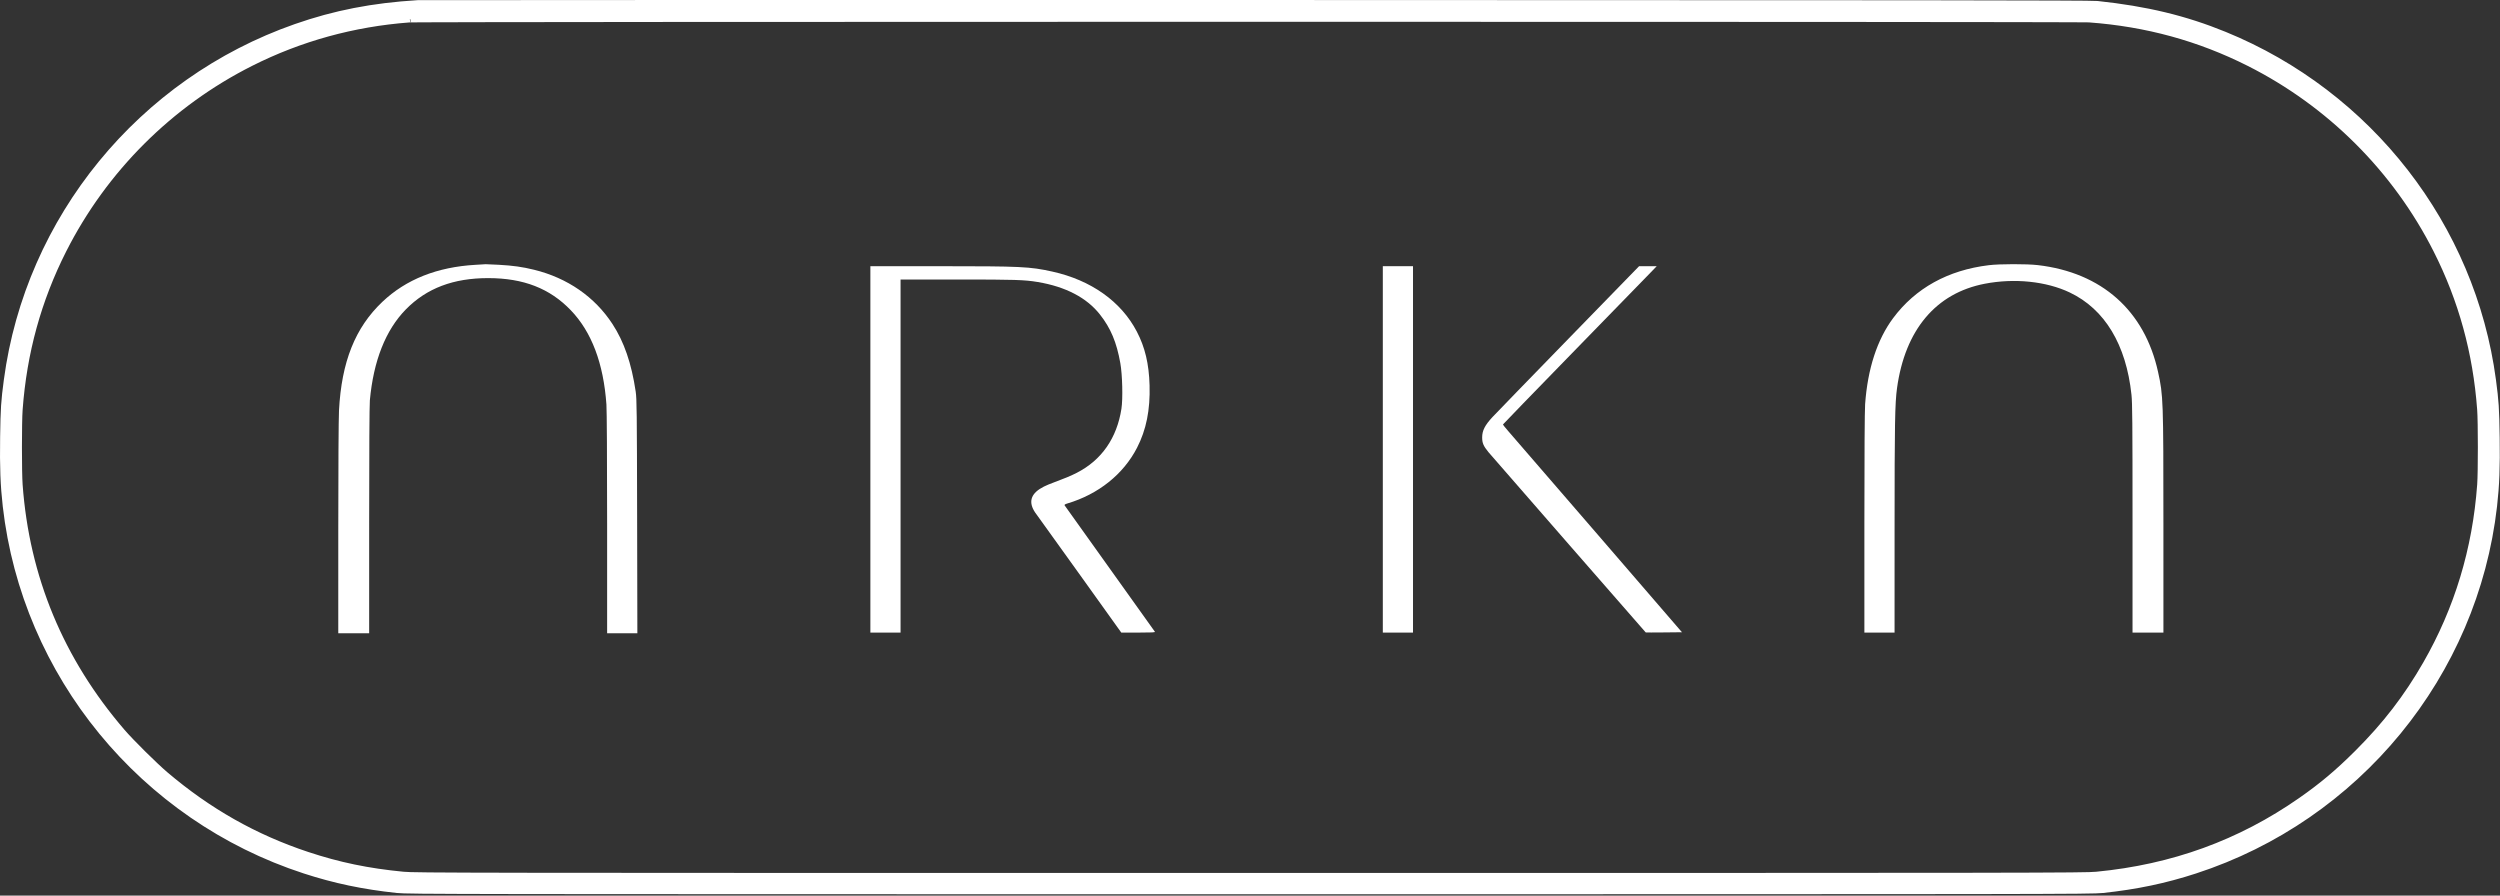
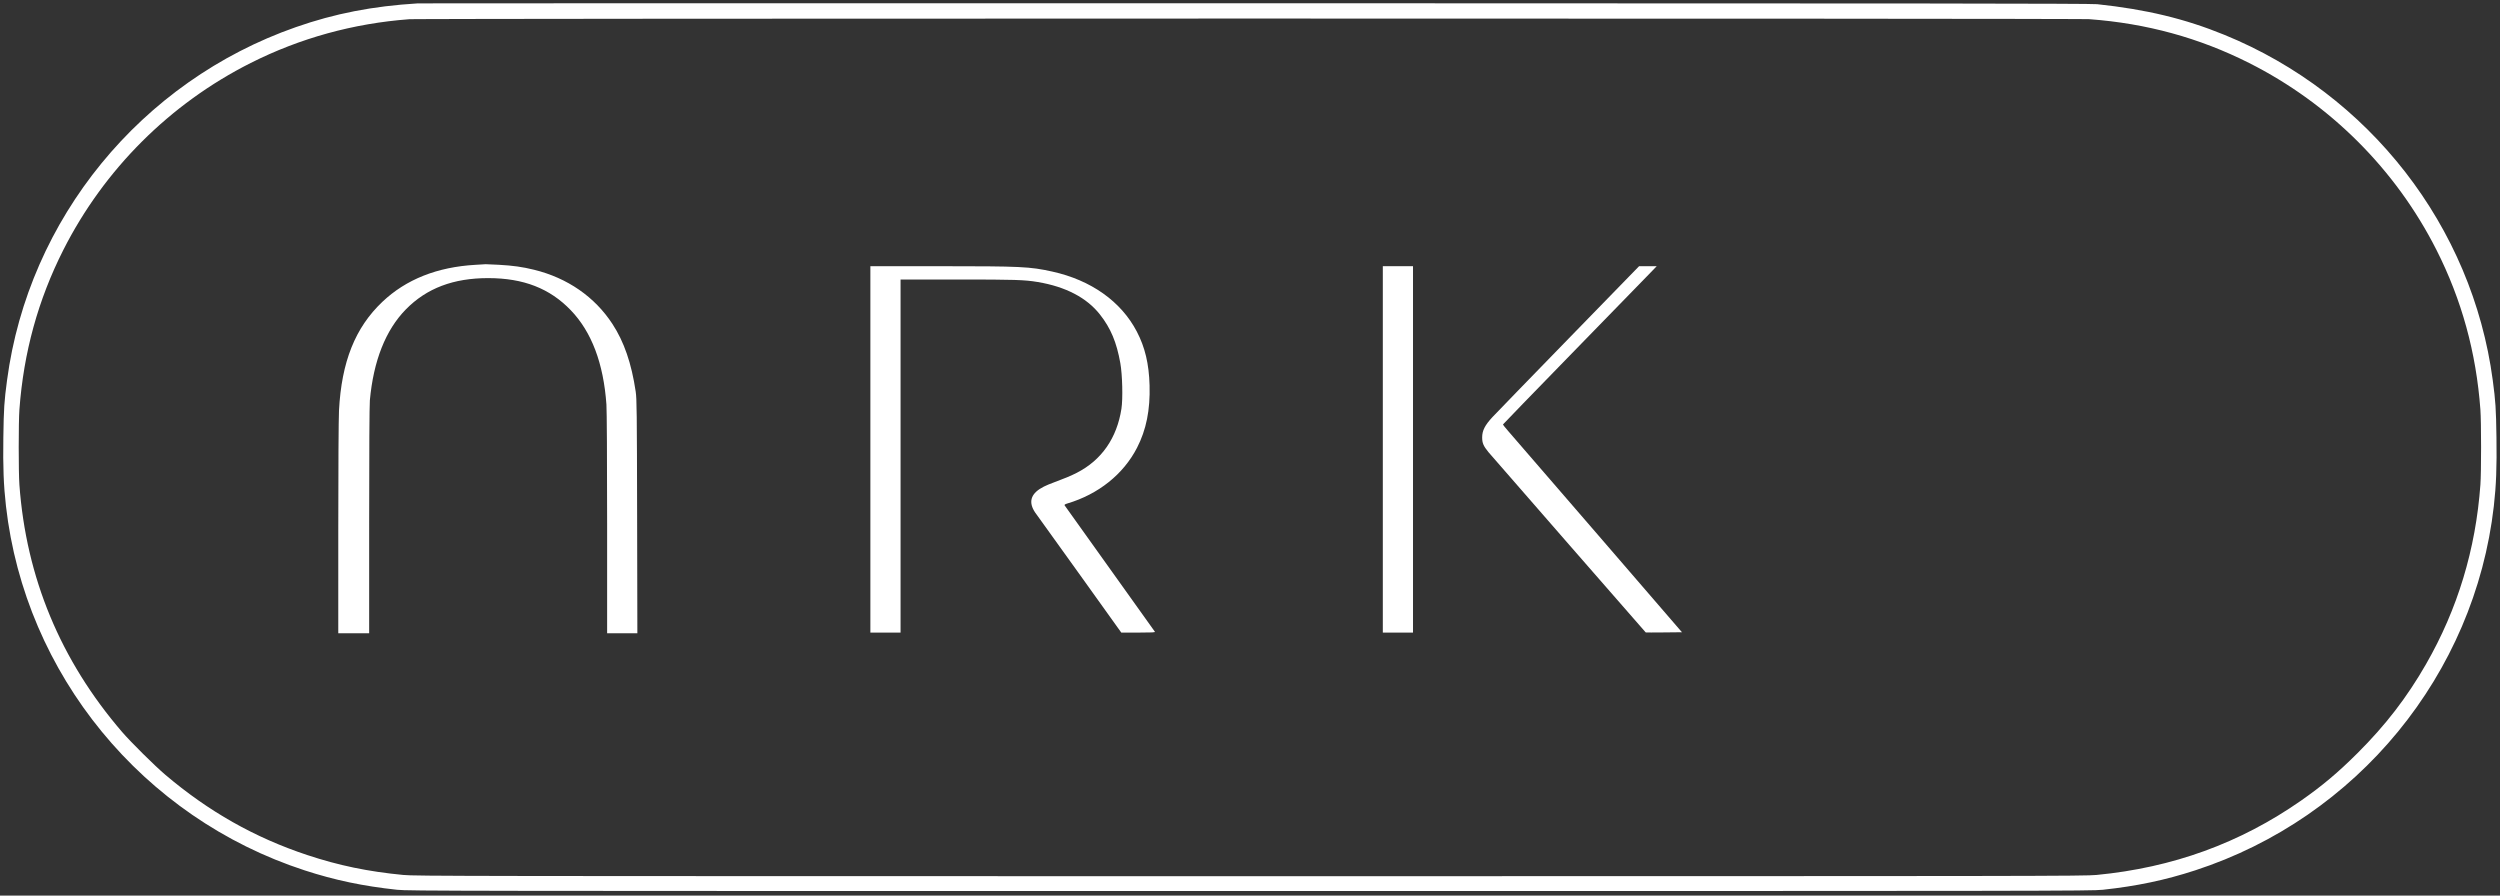
<svg xmlns="http://www.w3.org/2000/svg" width="776" height="278" viewBox="0 0 776 278" fill="none">
  <rect x="0" y="0" width="776" height="278" fill="#333333" stroke="none" />
  <g clip-path="url(#clip0_1_2)">
    <path d="M118.682 93.693C126.025 86.727 135.708 82.876 147.582 82.2C149.149 82.111 150.578 82.025 150.758 82.01C150.938 81.994 152.753 82.074 154.793 82.187C159.268 82.435 162.172 82.843 165.793 83.735C176.138 86.282 184.605 92.142 190.103 100.561C193.717 106.093 196.022 112.797 197.32 121.551C197.656 123.812 197.698 127.527 197.764 160.313L197.838 196.574H193.146H188.454L188.452 162.596C188.451 142.412 188.362 127.382 188.234 125.574C187.328 112.767 183.645 103.026 177.16 96.284C170.653 89.518 162.491 86.34 151.586 86.326C140.731 86.313 132.424 89.465 125.97 96.045C119.702 102.437 115.922 111.991 114.805 124.269C114.671 125.742 114.588 140.088 114.588 161.618L114.587 196.574H109.794H105L105.002 164.119C105.003 145.158 105.096 129.899 105.225 127.422C106.012 112.302 110.243 101.7 118.682 93.693Z" fill="white" />
-     <path d="M587.609 98.772C594.531 89.454 604.656 83.848 617.326 82.316C620.727 81.904 629.115 81.893 632.555 82.294C652.391 84.61 665.69 96.432 669.864 115.462C671.474 122.798 671.518 124.069 671.522 162.705L671.526 196.357H666.732H661.938L661.936 160.965C661.934 131.219 661.882 125.088 661.61 122.529C659.959 106.964 653.321 95.963 642.46 90.792C635.155 87.313 625.294 86.296 616.082 88.07C600.904 90.993 591.334 102.372 588.839 120.463C588.191 125.162 588.08 131.464 588.076 163.901L588.072 196.357H583.387H578.703L578.705 162.488C578.706 141.388 578.792 127.429 578.932 125.465C579.715 114.488 582.658 105.435 587.609 98.772Z" fill="white" />
    <path d="M270.164 196.357V139.491V82.625L291.681 82.627C316.969 82.63 319.668 82.758 326.599 84.289C338.655 86.952 347.968 93.552 352.861 102.902C355.419 107.791 356.64 112.931 356.828 119.608C357.042 127.243 355.803 133.41 352.934 138.986C348.705 147.202 340.956 153.403 331.331 156.272C330.631 156.481 330.341 156.668 330.444 156.844C330.596 157.102 358.064 195.559 358.472 196.085C358.639 196.301 357.586 196.357 353.365 196.357H348.048L335.242 178.471C328.199 168.634 322.135 160.193 321.766 159.715C319.28 156.489 319.589 153.87 322.699 151.797C323.395 151.333 324.631 150.702 325.445 150.395C330.778 148.38 332.323 147.74 334.271 146.742C341.932 142.815 346.688 135.979 348.093 126.878C348.57 123.784 348.392 116.341 347.754 112.744C346.598 106.224 344.769 101.862 341.403 97.597C337.298 92.395 330.769 88.989 322.132 87.541C318.03 86.854 315.022 86.758 297.346 86.758L279.533 86.757V141.557V196.357H274.849H270.164Z" fill="white" />
    <path d="M429.227 196.357V139.491V82.625H433.912H438.596V139.491V196.357H433.912H429.227Z" fill="white" />
    <path d="M463.267 129.457C464.25 128.398 474.891 117.427 486.914 105.078L508.774 82.625H511.512H514.251L511.124 85.851C509.403 87.625 498.681 98.637 487.296 110.321C475.911 122.004 466.569 131.643 466.535 131.74C466.502 131.837 467.248 132.789 468.194 133.856C469.139 134.922 481.651 149.396 495.997 166.021L522.08 196.248L516.476 196.306C513.394 196.338 510.854 196.338 510.831 196.306C510.808 196.274 500.045 183.951 486.913 168.922C473.781 153.892 462.587 141.045 462.038 140.372C460.449 138.425 460.073 137.551 460.065 135.79C460.057 133.676 460.899 132.009 463.267 129.457Z" fill="white" />
    <path d="M129.704 1.048C115.691 1.905 103.933 4.191 91.848 8.416C43.76 25.226 8.863 67.875 2.189 118.011C1.307 124.634 1.173 126.719 1.038 135.773C0.902 144.915 1.12 150.673 1.851 157.083C7.814 209.355 44.257 253.787 94.592 270.171C103.921 273.208 112.716 275.053 123.23 276.184C125.012 276.376 129.084 276.471 163.679 276.521C198.324 276.572 263.627 276.576 387.97 276.576C512.312 276.576 577.615 276.572 612.26 276.521C646.855 276.471 650.927 276.376 652.709 276.184C663.223 275.053 672.018 273.208 681.347 270.171C731.682 253.787 768.125 209.355 774.088 157.083C774.819 150.673 775.037 144.915 774.901 135.773C774.766 126.719 774.632 124.634 773.751 118.011C767.397 70.285 735.451 29.178 690.458 10.815C678.18 5.804 666.201 2.922 650.965 1.301C650.658 1.269 649.487 1.246 647.391 1.224C645.255 1.202 642.087 1.183 637.709 1.165C628.953 1.129 615.353 1.101 595.482 1.079C555.742 1.035 490.918 1.014 389.604 1.004C247.332 0.991 130.344 1.009 129.704 1.048ZM648.498 5.953C666.278 7.259 682.617 11.738 698.128 19.552C723.193 32.18 743.635 52.581 756.287 77.595C764.117 93.075 768.604 109.381 769.913 127.125C770.198 130.989 770.201 146.552 769.917 150.464C768.46 170.53 762.838 189.078 753.046 206.139C747.107 216.487 740.503 225.065 731.767 233.777C725.739 239.788 720.799 243.942 714.239 248.517C695.313 261.717 674.409 269.316 650.764 271.585C648.906 271.763 644.871 271.861 610.392 271.912C575.957 271.962 511.195 271.967 387.97 271.967C264.745 271.967 199.983 271.962 165.547 271.912C131.068 271.861 127.033 271.763 125.175 271.585C114.215 270.533 105.163 268.654 95.325 265.389C79.068 259.995 64.68 251.853 51.284 240.463C47.973 237.648 40.594 230.336 37.89 227.192C18.781 204.978 8.115 179.292 6.022 150.464C5.738 146.552 5.741 130.989 6.026 127.125C7.335 109.381 11.822 93.075 19.652 77.595C32.306 52.579 52.744 32.181 77.811 19.552C93.129 11.835 109.638 7.276 127.007 5.968C127.005 5.969 127.038 5.967 127.134 5.965C127.22 5.963 127.337 5.961 127.487 5.959C127.786 5.954 128.207 5.95 128.746 5.946C129.825 5.938 131.371 5.93 133.354 5.923C137.321 5.908 143.033 5.894 150.242 5.881C164.66 5.854 185.061 5.832 209.453 5.814C258.236 5.779 322.976 5.76 387.72 5.758C452.463 5.756 517.209 5.771 566.002 5.804C590.399 5.82 610.807 5.841 625.233 5.866C632.446 5.879 638.163 5.893 642.134 5.908C644.12 5.915 645.669 5.923 646.749 5.931C647.29 5.935 647.712 5.939 648.013 5.943C648.163 5.945 648.281 5.947 648.368 5.949C648.464 5.951 648.498 5.953 648.498 5.953Z" fill="white" />
-     <path d="M2.189 118.011C8.863 67.875 43.76 25.226 91.848 8.416C103.933 4.191 115.691 1.905 129.704 1.048C130.344 1.009 247.332 0.991 389.604 1.004C490.918 1.014 555.742 1.035 595.482 1.079C615.353 1.101 628.953 1.129 637.709 1.165C642.087 1.183 645.255 1.202 647.391 1.224C649.487 1.246 650.658 1.269 650.965 1.301C666.201 2.922 678.18 5.804 690.458 10.815C735.451 29.178 767.397 70.285 773.751 118.011C774.632 124.634 774.766 126.719 774.901 135.773C775.037 144.915 774.819 150.673 774.088 157.083C768.125 209.355 731.682 253.787 681.347 270.171C672.018 273.208 663.223 275.053 652.709 276.184C650.927 276.376 646.855 276.471 612.26 276.521C577.615 276.572 512.312 276.576 387.97 276.576C263.627 276.576 198.324 276.572 163.679 276.521C129.084 276.471 125.012 276.376 123.23 276.184C112.716 275.053 103.921 273.208 94.592 270.171C44.257 253.787 7.814 209.355 1.851 157.083C1.12 150.673 0.902 144.915 1.038 135.773M2.189 118.011L3.179 118.143M2.189 118.011C1.307 124.634 1.173 126.719 1.038 135.773M1.038 135.773L2.038 135.788M648.498 5.953L648.571 4.956M648.498 5.953C666.278 7.259 682.617 11.738 698.128 19.552C723.193 32.18 743.635 52.581 756.287 77.595C764.117 93.075 768.604 109.381 769.913 127.125C770.198 130.989 770.201 146.552 769.917 150.464C768.46 170.53 762.838 189.078 753.046 206.139C747.107 216.487 740.503 225.065 731.767 233.777C725.739 239.788 720.799 243.942 714.239 248.517C695.313 261.717 674.409 269.316 650.764 271.585C648.906 271.763 644.871 271.861 610.392 271.912C575.957 271.962 511.195 271.967 387.97 271.967C264.745 271.967 199.983 271.962 165.547 271.912C131.068 271.861 127.033 271.763 125.175 271.585C114.215 270.533 105.163 268.654 95.325 265.389C79.068 259.995 64.68 251.853 51.284 240.463C47.973 237.648 40.594 230.336 37.89 227.192C18.781 204.978 8.115 179.292 6.022 150.464C5.738 146.552 5.741 130.989 6.026 127.125C7.335 109.381 11.822 93.075 19.652 77.595C32.306 52.579 52.744 32.181 77.811 19.552C93.129 11.835 109.638 7.276 127.007 5.968C127.005 5.969 127.038 5.967 127.134 5.965C127.22 5.963 127.337 5.961 127.487 5.959C127.786 5.954 128.207 5.95 128.746 5.946C129.825 5.938 131.371 5.93 133.354 5.923C137.321 5.908 143.033 5.894 150.242 5.881C164.66 5.854 185.061 5.832 209.453 5.814C258.236 5.779 322.976 5.76 387.72 5.758C452.463 5.756 517.209 5.771 566.002 5.804C590.399 5.82 610.807 5.841 625.233 5.866C632.446 5.879 638.163 5.893 642.134 5.908C644.12 5.915 645.669 5.923 646.749 5.931C647.29 5.935 647.712 5.939 648.013 5.943C648.163 5.945 648.281 5.947 648.368 5.949C648.464 5.951 648.498 5.953 648.498 5.953Z" stroke="white" stroke-width="2" />
  </g>
  <defs>
    <clipPath id="clip0_1_2">
      <rect width="776" height="278" fill="white" />
    </clipPath>
  </defs>
</svg>